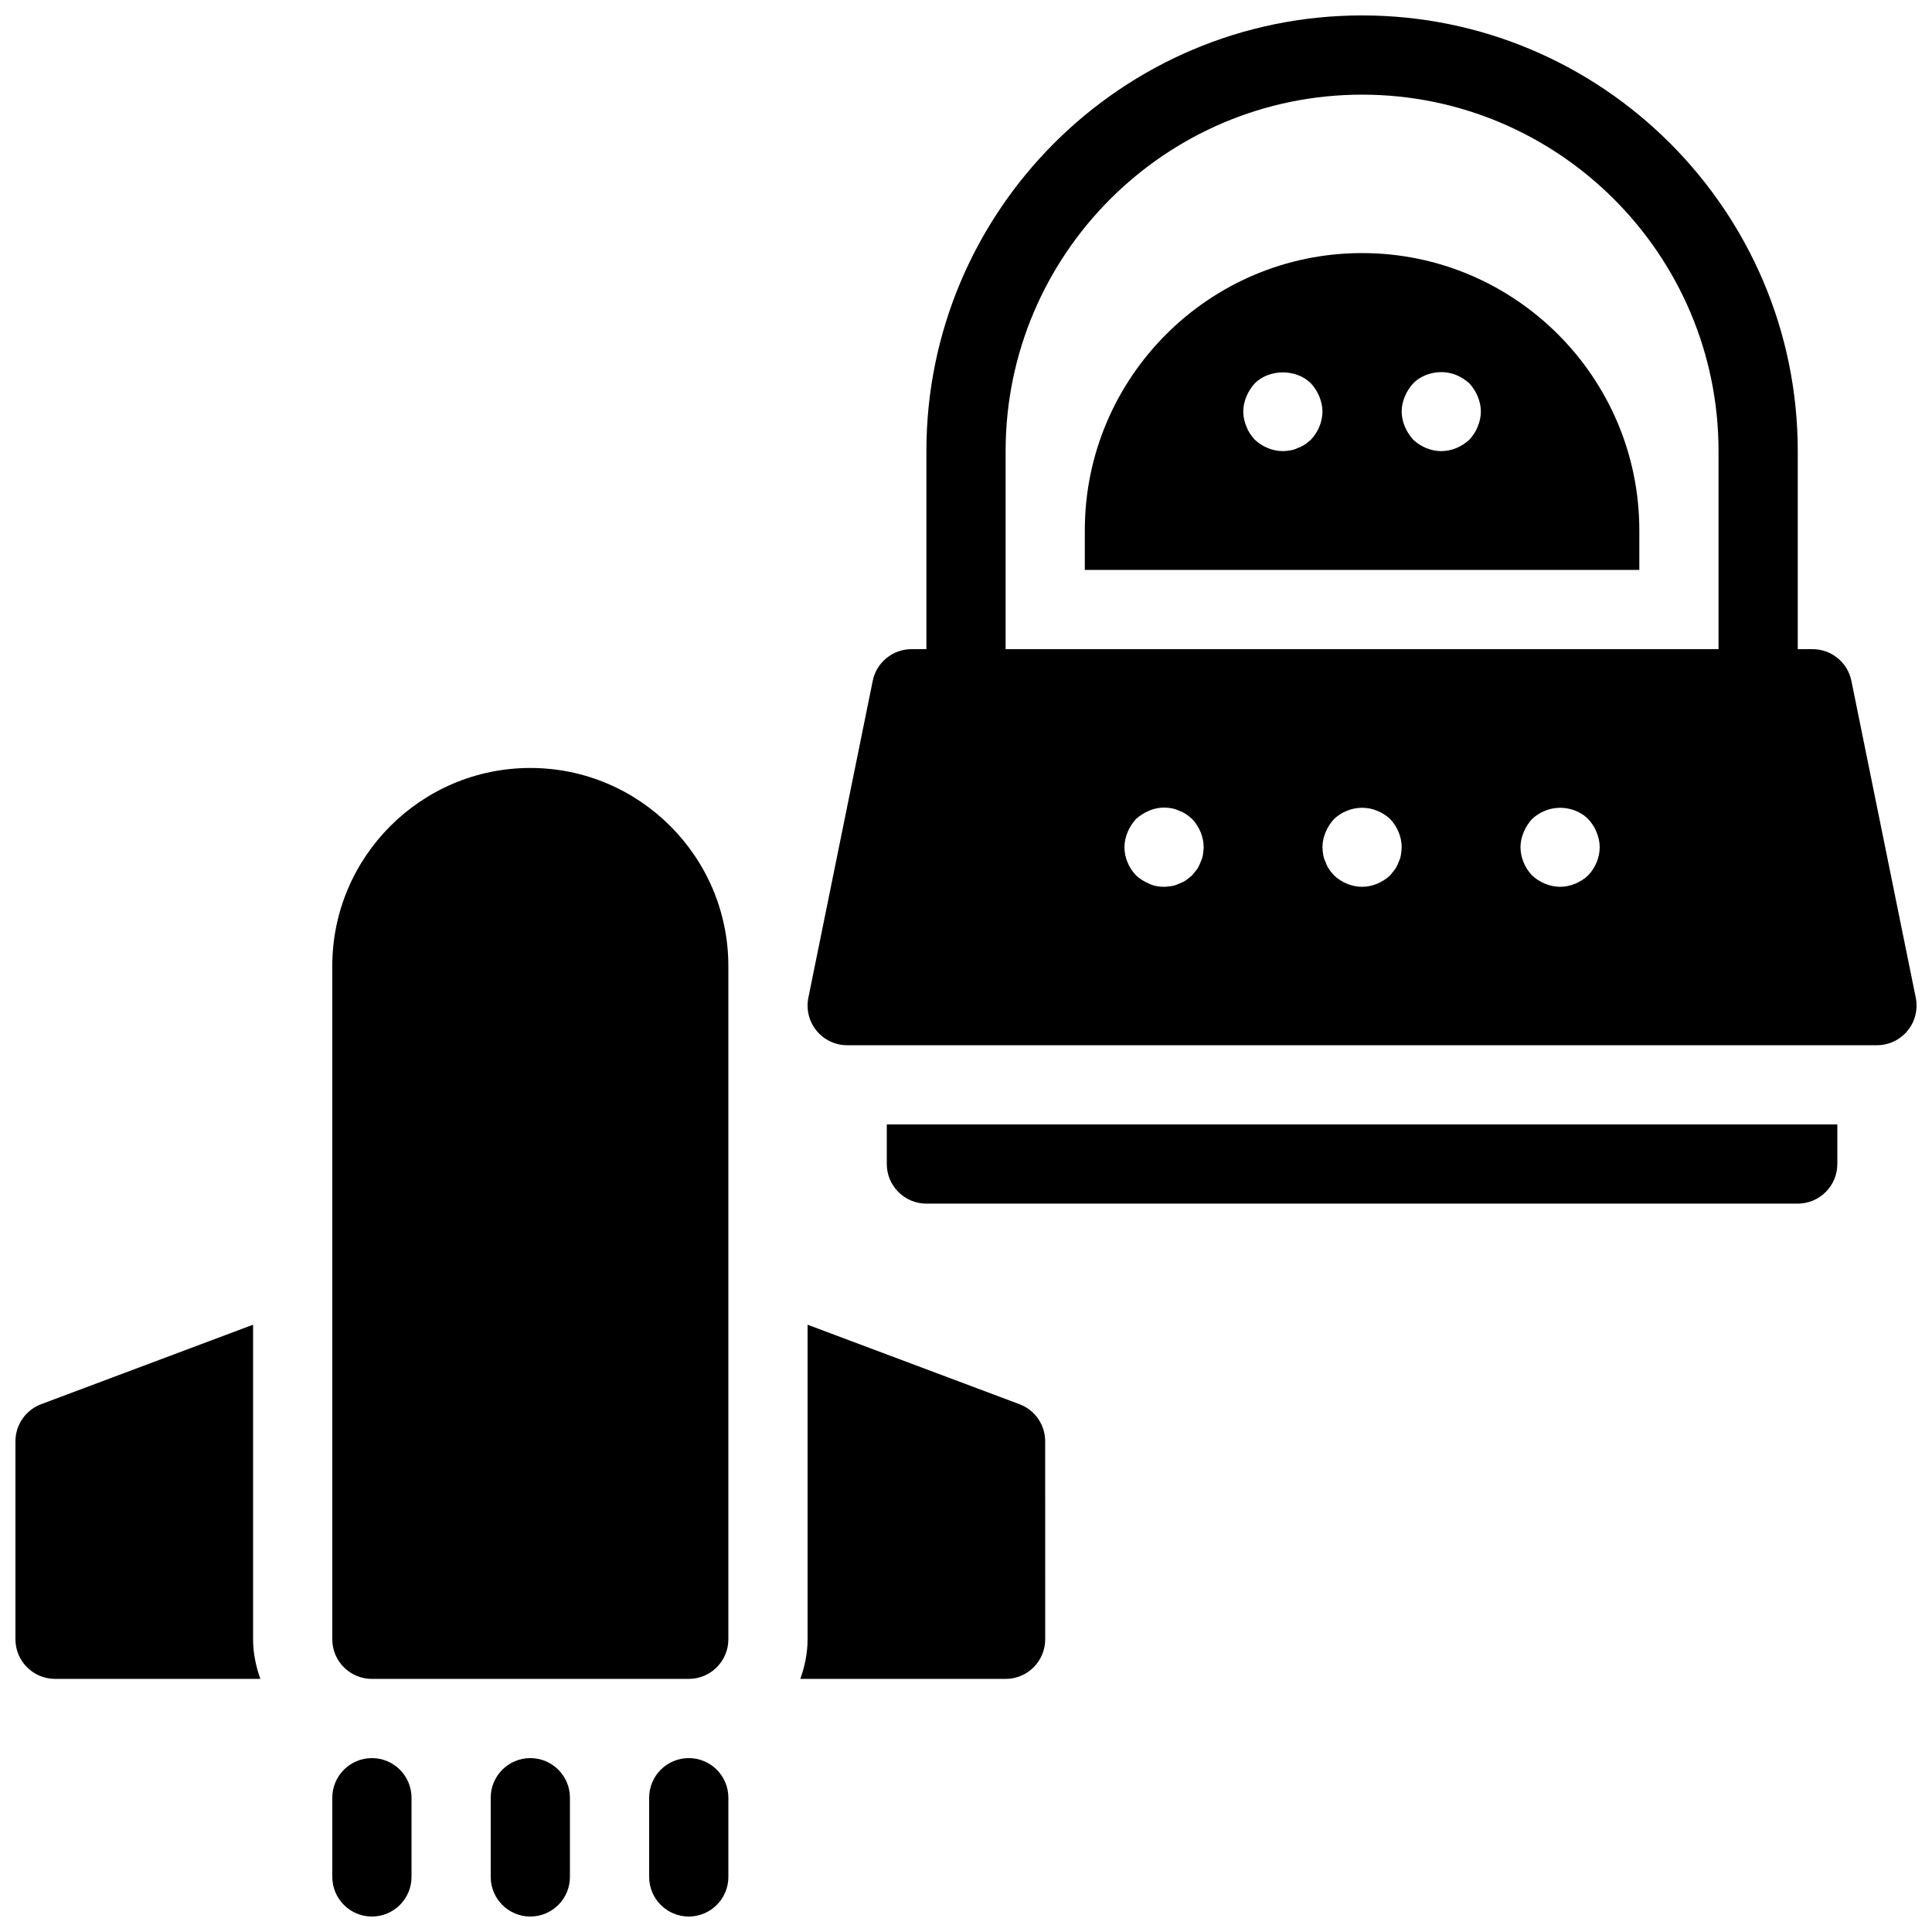
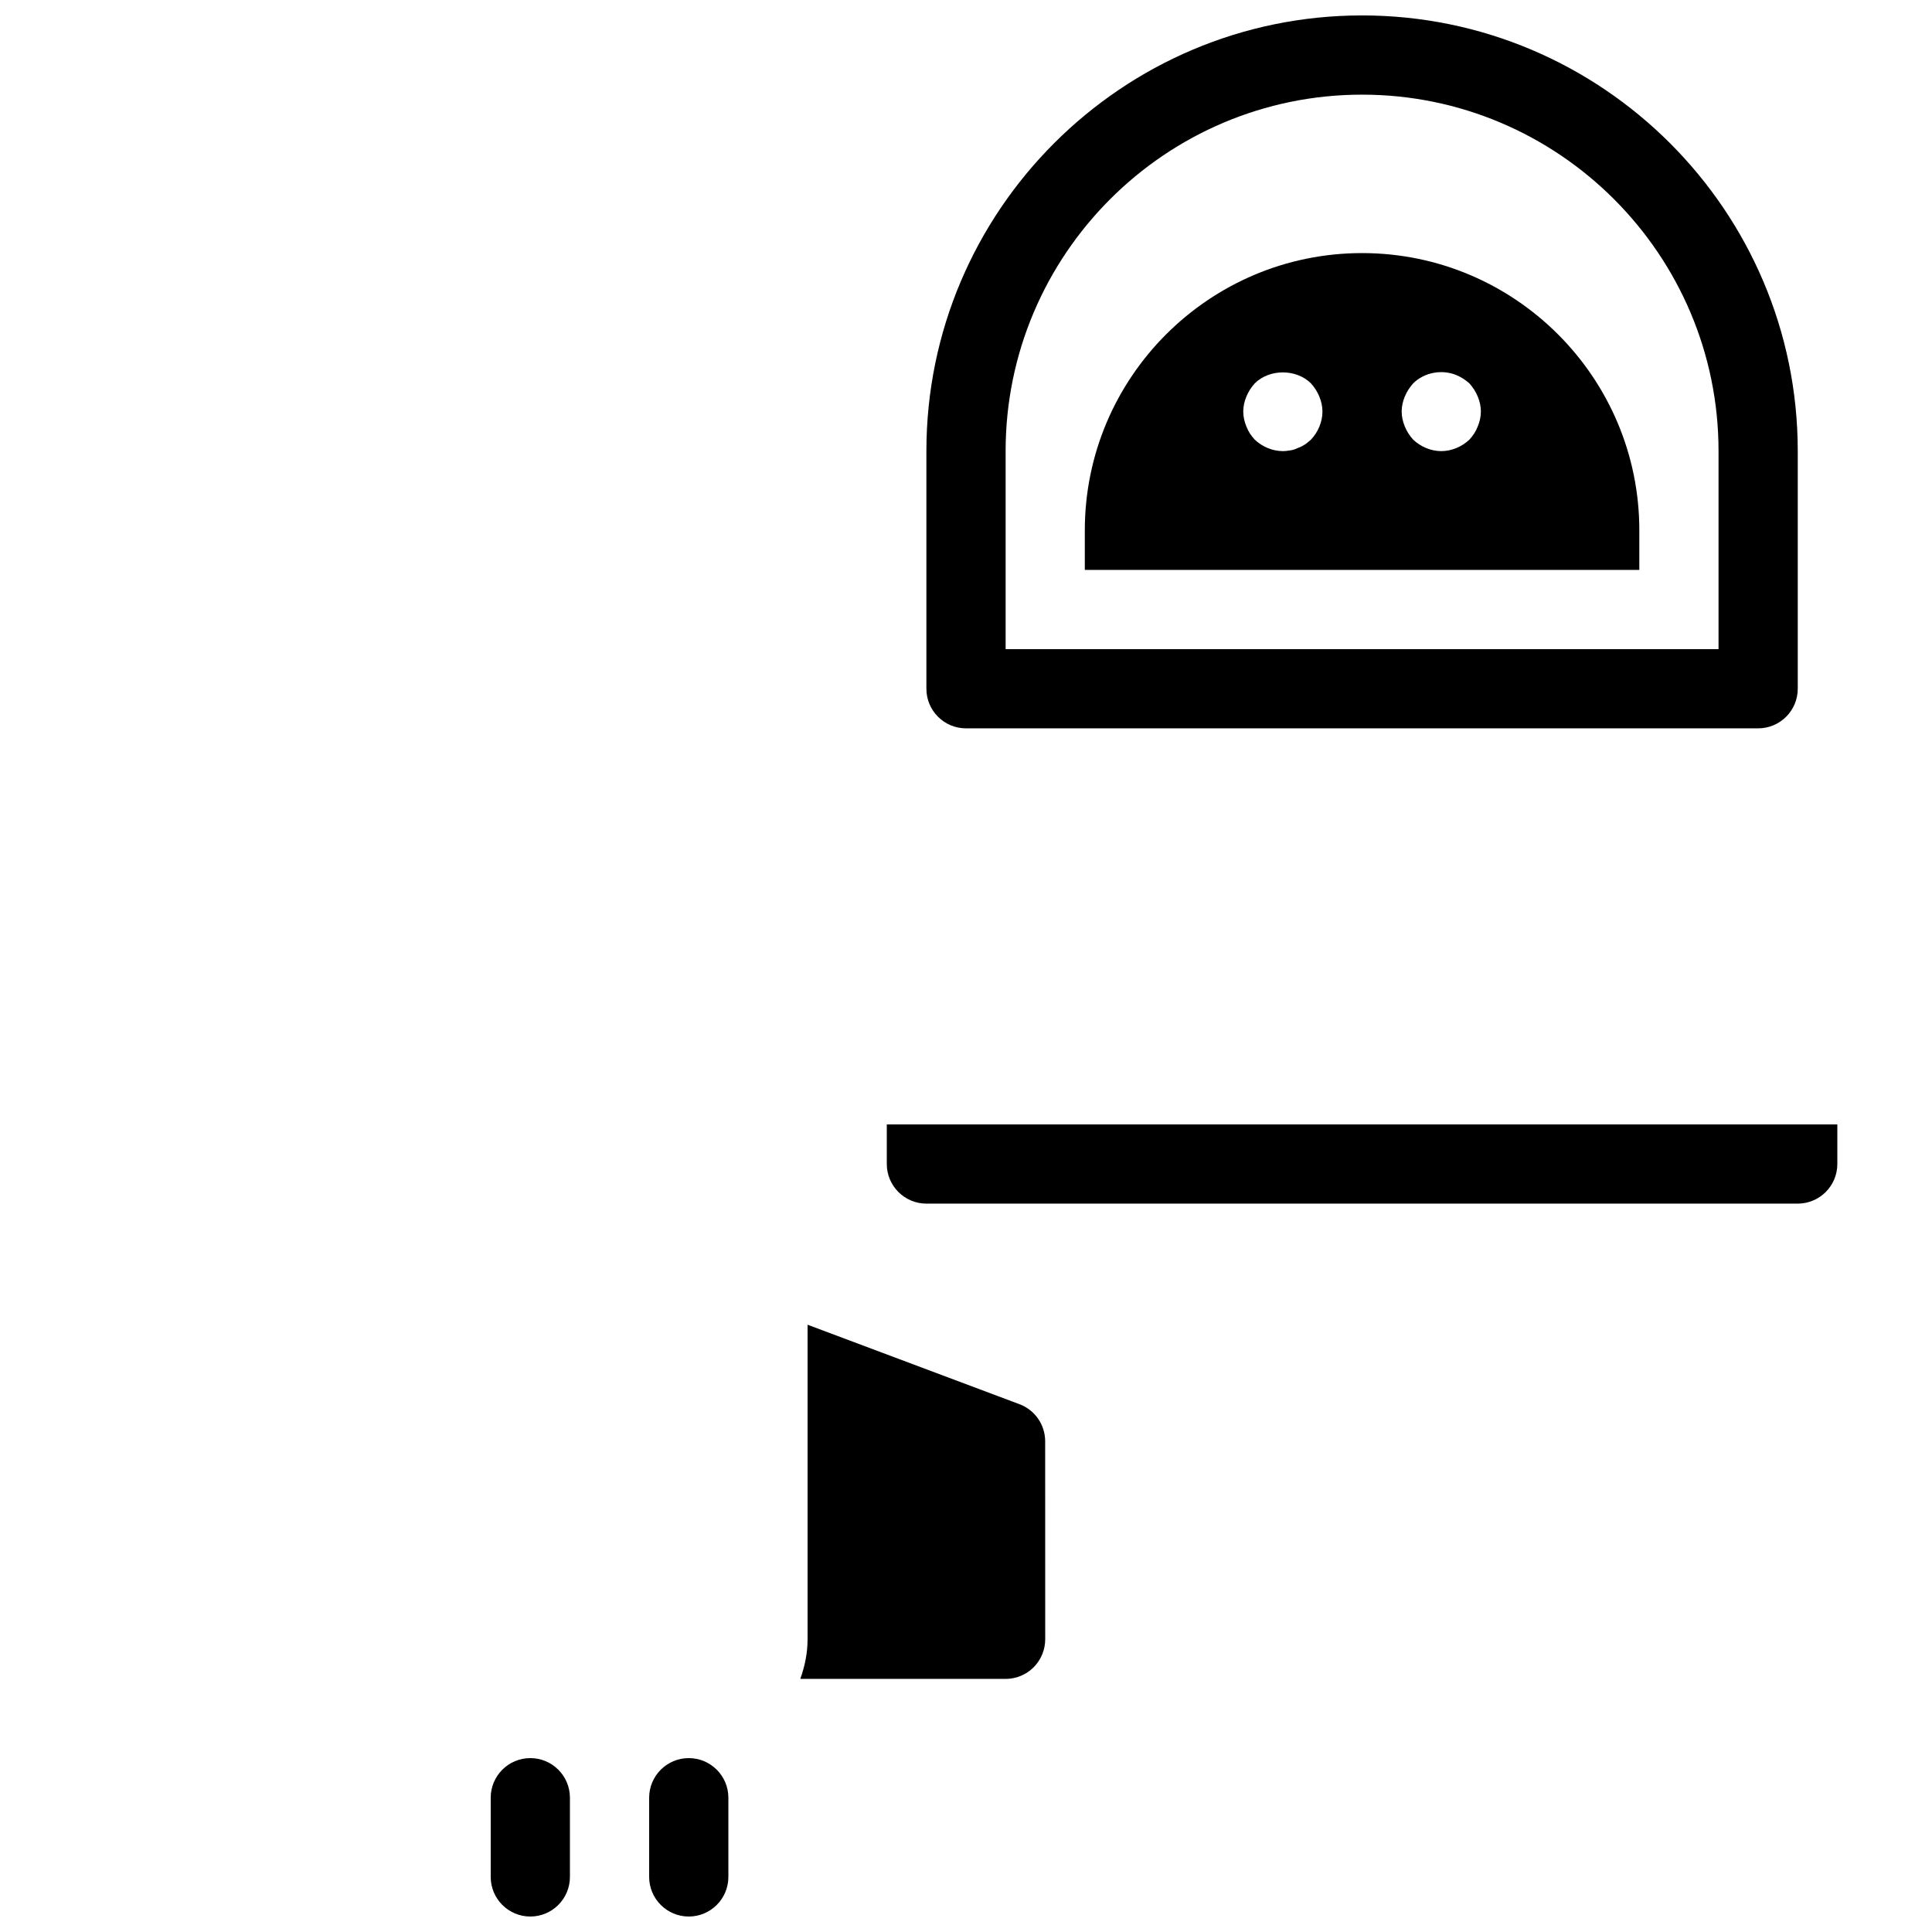
<svg xmlns="http://www.w3.org/2000/svg" width="800px" height="800px" version="1.1" viewBox="144 144 512 512">
  <defs>
    <clipPath id="f">
      <path d="m389 148.09h232v189.91h-232z" />
    </clipPath>
    <clipPath id="e">
      <path d="m358 316h293.9v105h-293.9z" />
    </clipPath>
    <clipPath id="d">
-       <path d="m148.09 495h64.906v94h-64.906z" />
-     </clipPath>
+       </clipPath>
    <clipPath id="c">
-       <path d="m274 609h22v42.902h-22z" />
+       <path d="m274 609h22v42.902h-22" />
    </clipPath>
    <clipPath id="b">
      <path d="m316 609h22v42.902h-22z" />
    </clipPath>
    <clipPath id="a">
-       <path d="m232 609h22v42.902h-22z" />
-     </clipPath>
+       </clipPath>
  </defs>
  <g clip-path="url(#f)">
    <path d="m609.92 337.02h-209.92c-5.793 0-10.496-4.703-10.496-10.496v-62.977c0-63.66 51.797-115.46 115.46-115.46 63.66 0 115.46 51.797 115.46 115.46v62.977c-0.004 5.793-4.703 10.496-10.5 10.496zm-199.42-20.992h188.93v-52.48c0-52.082-42.383-94.465-94.465-94.465-52.082 0-94.465 42.383-94.465 94.465z" />
  </g>
  <g clip-path="url(#e)">
-     <path d="m634.64 324.44c-0.996-4.891-5.289-8.406-10.285-8.406h-238.79c-4.996 0-9.289 3.516-10.285 8.406l-17.055 83.969c-0.629 3.086 0.168 6.297 2.164 8.734 1.988 2.434 4.973 3.852 8.121 3.852h272.9c3.148 0 6.129-1.418 8.125-3.852s2.781-5.648 2.164-8.734zm-171.87 46.172c-0.105 0.629-0.316 1.258-0.629 1.891-0.211 0.629-0.523 1.258-0.945 1.891-0.418 0.523-0.84 1.051-1.258 1.574-0.523 0.418-1.051 0.84-1.574 1.258-0.629 0.418-1.258 0.734-1.891 0.945-0.629 0.316-1.258 0.523-1.891 0.629-0.734 0.105-1.469 0.211-2.098 0.211-1.363 0-2.731-0.211-3.988-0.84-1.258-0.523-2.414-1.258-3.465-2.203-1.891-1.996-3.043-4.727-3.043-7.453 0-1.363 0.316-2.731 0.84-3.988 0.523-1.258 1.258-2.414 2.203-3.465 1.051-0.945 2.203-1.68 3.465-2.203 1.887-0.84 3.988-1.051 6.086-0.633 0.629 0.105 1.258 0.316 1.891 0.629 0.629 0.211 1.258 0.523 1.891 0.945 0.523 0.316 1.051 0.84 1.574 1.258 1.887 1.996 3.043 4.727 3.043 7.457 0 0.629-0.105 1.363-0.211 2.098zm52.48 0c-0.105 0.629-0.316 1.258-0.629 1.891-0.211 0.629-0.523 1.258-0.945 1.891-0.418 0.523-0.84 1.051-1.258 1.574-1.996 1.887-4.727 3.043-7.457 3.043s-5.457-1.156-7.453-3.043c-0.418-0.523-0.945-1.051-1.258-1.574-0.418-0.629-0.734-1.258-0.945-1.891-0.316-0.629-0.523-1.258-0.629-1.891-0.105-0.734-0.211-1.469-0.211-2.098 0-1.363 0.316-2.731 0.84-3.988 0.523-1.258 1.258-2.414 2.203-3.465 1.051-0.945 2.098-1.68 3.465-2.203 2.519-1.051 5.457-1.051 7.977 0 1.363 0.523 2.414 1.258 3.465 2.203 1.891 1.992 3.043 4.723 3.043 7.453 0 0.629-0.102 1.363-0.207 2.098zm49.645 5.352c-1.992 1.891-4.723 3.047-7.453 3.047s-5.457-1.156-7.453-3.043c-1.887-1.996-3.043-4.727-3.043-7.453 0-1.363 0.316-2.731 0.84-3.988 0.523-1.258 1.258-2.414 2.203-3.465 1.051-0.945 2.098-1.68 3.465-2.203 3.777-1.574 8.5-0.734 11.441 2.203 0.945 1.051 1.68 2.098 2.203 3.465 0.527 1.258 0.84 2.621 0.84 3.988 0 2.727-1.152 5.457-3.043 7.449z" />
-   </g>
+     </g>
  <path d="m379.01 441.98v10.496c0 5.793 4.703 10.496 10.496 10.496h230.91c5.793 0 10.496-4.703 10.496-10.496v-10.496z" />
  <path d="m504.96 211.07c-40.516 0-73.473 32.957-73.473 73.473v10.496h146.95v-10.496c0-40.516-32.957-73.473-73.473-73.473zm-13.539 49.438c-0.523 0.418-1.051 0.945-1.574 1.258-0.629 0.418-1.258 0.734-1.891 0.945-0.629 0.316-1.258 0.523-1.891 0.629-0.73 0.105-1.359 0.211-2.098 0.211-2.731 0-5.457-1.156-7.453-3.043-0.945-1.051-1.68-2.098-2.203-3.465-0.523-1.262-0.836-2.625-0.836-3.988 0-1.363 0.316-2.731 0.84-3.988 0.523-1.258 1.258-2.414 2.203-3.465 3.883-3.883 11.02-3.883 14.906 0 0.945 1.051 1.68 2.203 2.203 3.465 0.523 1.258 0.836 2.625 0.836 3.988 0 2.727-1.152 5.457-3.043 7.453zm44.188-3.465c-0.523 1.363-1.258 2.414-2.203 3.465-1.992 1.887-4.723 3.043-7.453 3.043s-5.457-1.156-7.453-3.043c-0.945-1.051-1.68-2.203-2.203-3.465-0.523-1.262-0.84-2.625-0.84-3.988 0-1.363 0.316-2.731 0.84-3.988 0.523-1.258 1.258-2.414 2.203-3.465 2.938-2.938 7.66-3.777 11.441-2.203 1.258 0.523 2.414 1.258 3.465 2.203 0.945 1.051 1.68 2.203 2.203 3.465 0.527 1.258 0.84 2.625 0.84 3.988 0 1.363-0.312 2.727-0.84 3.988z" />
-   <path d="m284.54 347.52c-28.938 0-52.48 23.543-52.48 52.48v178.43c0 5.793 4.703 10.496 10.496 10.496h83.969c5.793 0 10.496-4.703 10.496-10.496v-178.43c0-28.938-23.543-52.48-52.48-52.48z" />
  <path d="m420.98 525.95c0-4.375-2.719-8.293-6.812-9.824l-56.152-21.062v83.367c0 3.695-0.754 7.199-1.93 10.496h54.41c2.781 0 5.457-1.102 7.422-3.074 1.961-1.973 3.074-4.641 3.074-7.422z" />
  <g clip-path="url(#d)">
    <path d="m211.07 578.43v-83.371l-56.164 21.066c-4.094 1.535-6.812 5.449-6.812 9.824v52.48c0 5.793 4.703 10.496 10.496 10.496h54.41c-1.176-3.293-1.93-6.801-1.93-10.496z" />
  </g>
  <g clip-path="url(#c)">
    <path d="m284.54 651.9c-5.793 0-10.496-4.703-10.496-10.496v-20.992c0-5.793 4.703-10.496 10.496-10.496s10.496 4.703 10.496 10.496v20.992c0 5.793-4.703 10.496-10.496 10.496z" />
  </g>
  <g clip-path="url(#b)">
    <path d="m326.53 651.9c-5.793 0-10.496-4.703-10.496-10.496v-20.992c0-5.793 4.703-10.496 10.496-10.496 5.793 0 10.496 4.703 10.496 10.496v20.992c0 5.793-4.703 10.496-10.496 10.496z" />
  </g>
  <g clip-path="url(#a)">
-     <path d="m242.56 651.9c-5.793 0-10.496-4.703-10.496-10.496v-20.992c0-5.793 4.703-10.496 10.496-10.496 5.793 0 10.496 4.703 10.496 10.496v20.992c0 5.793-4.703 10.496-10.496 10.496z" />
-   </g>
+     </g>
</svg>